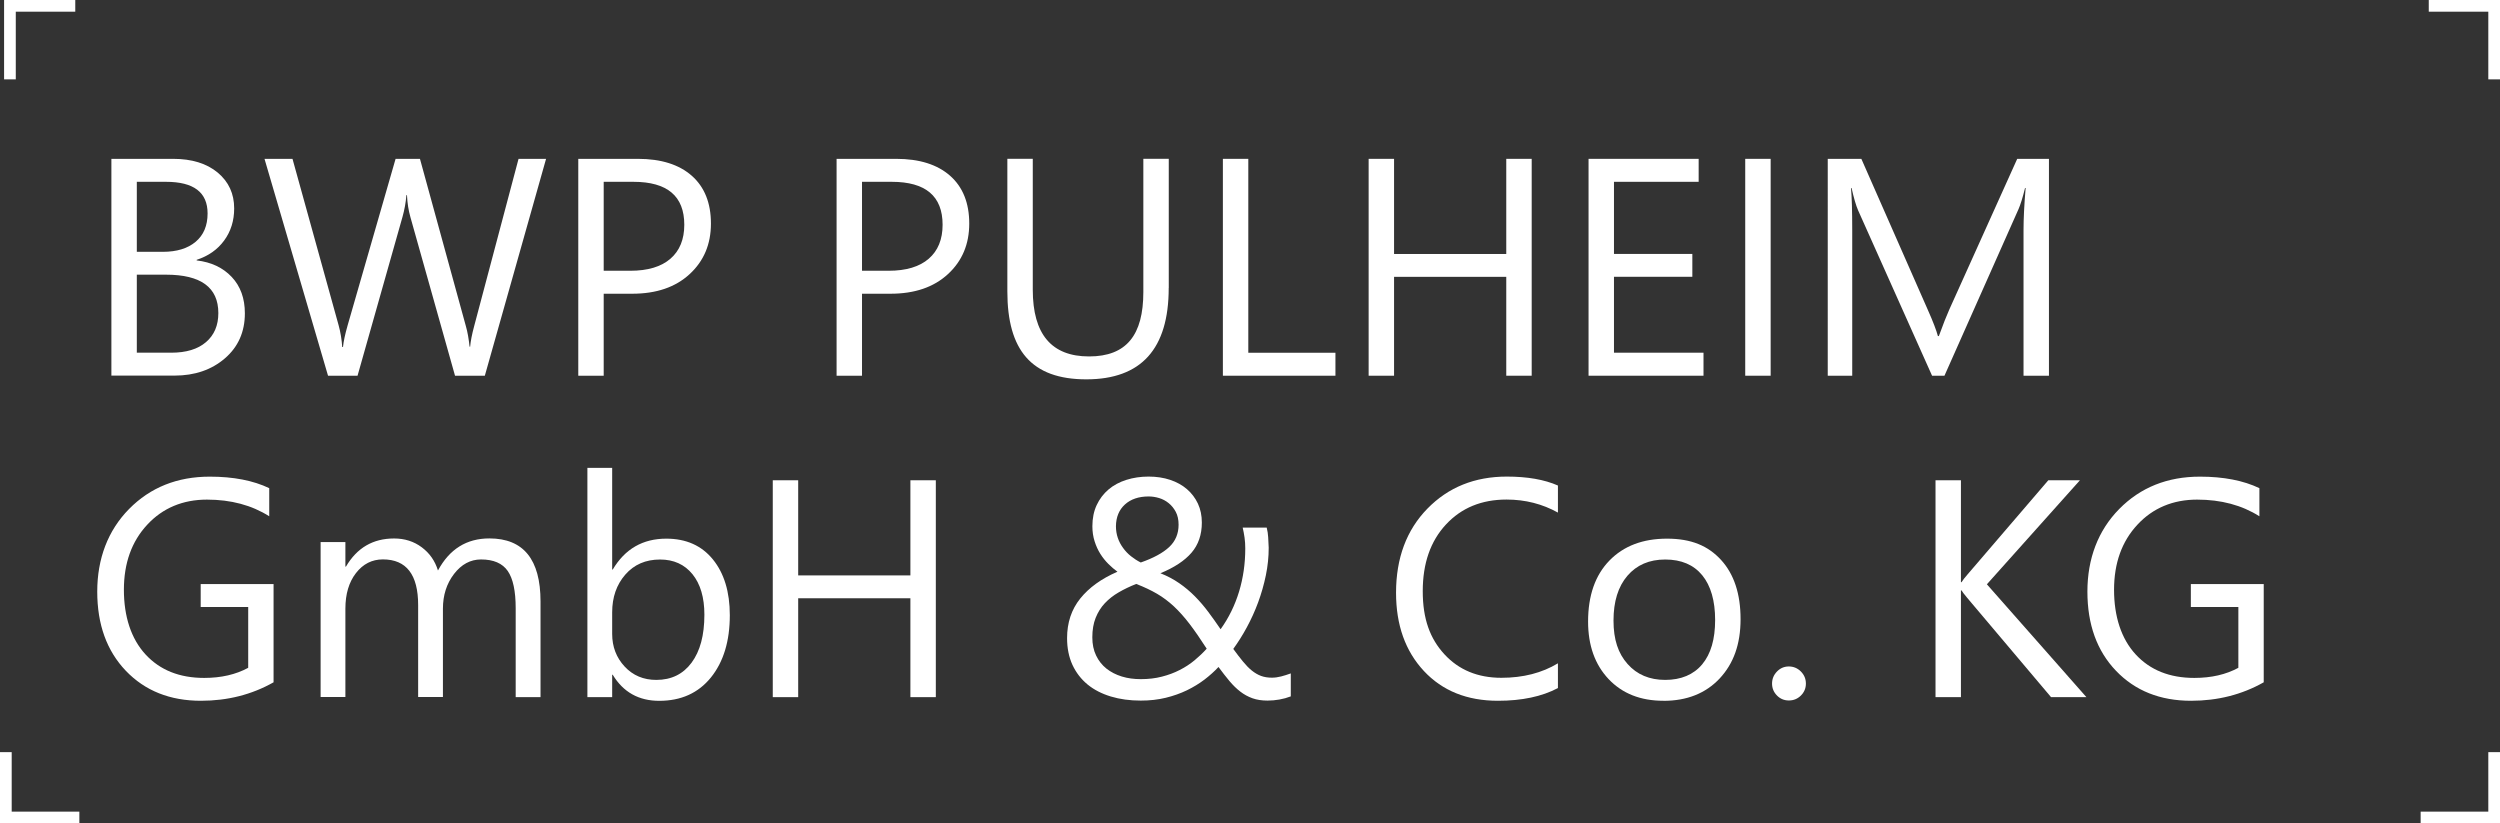
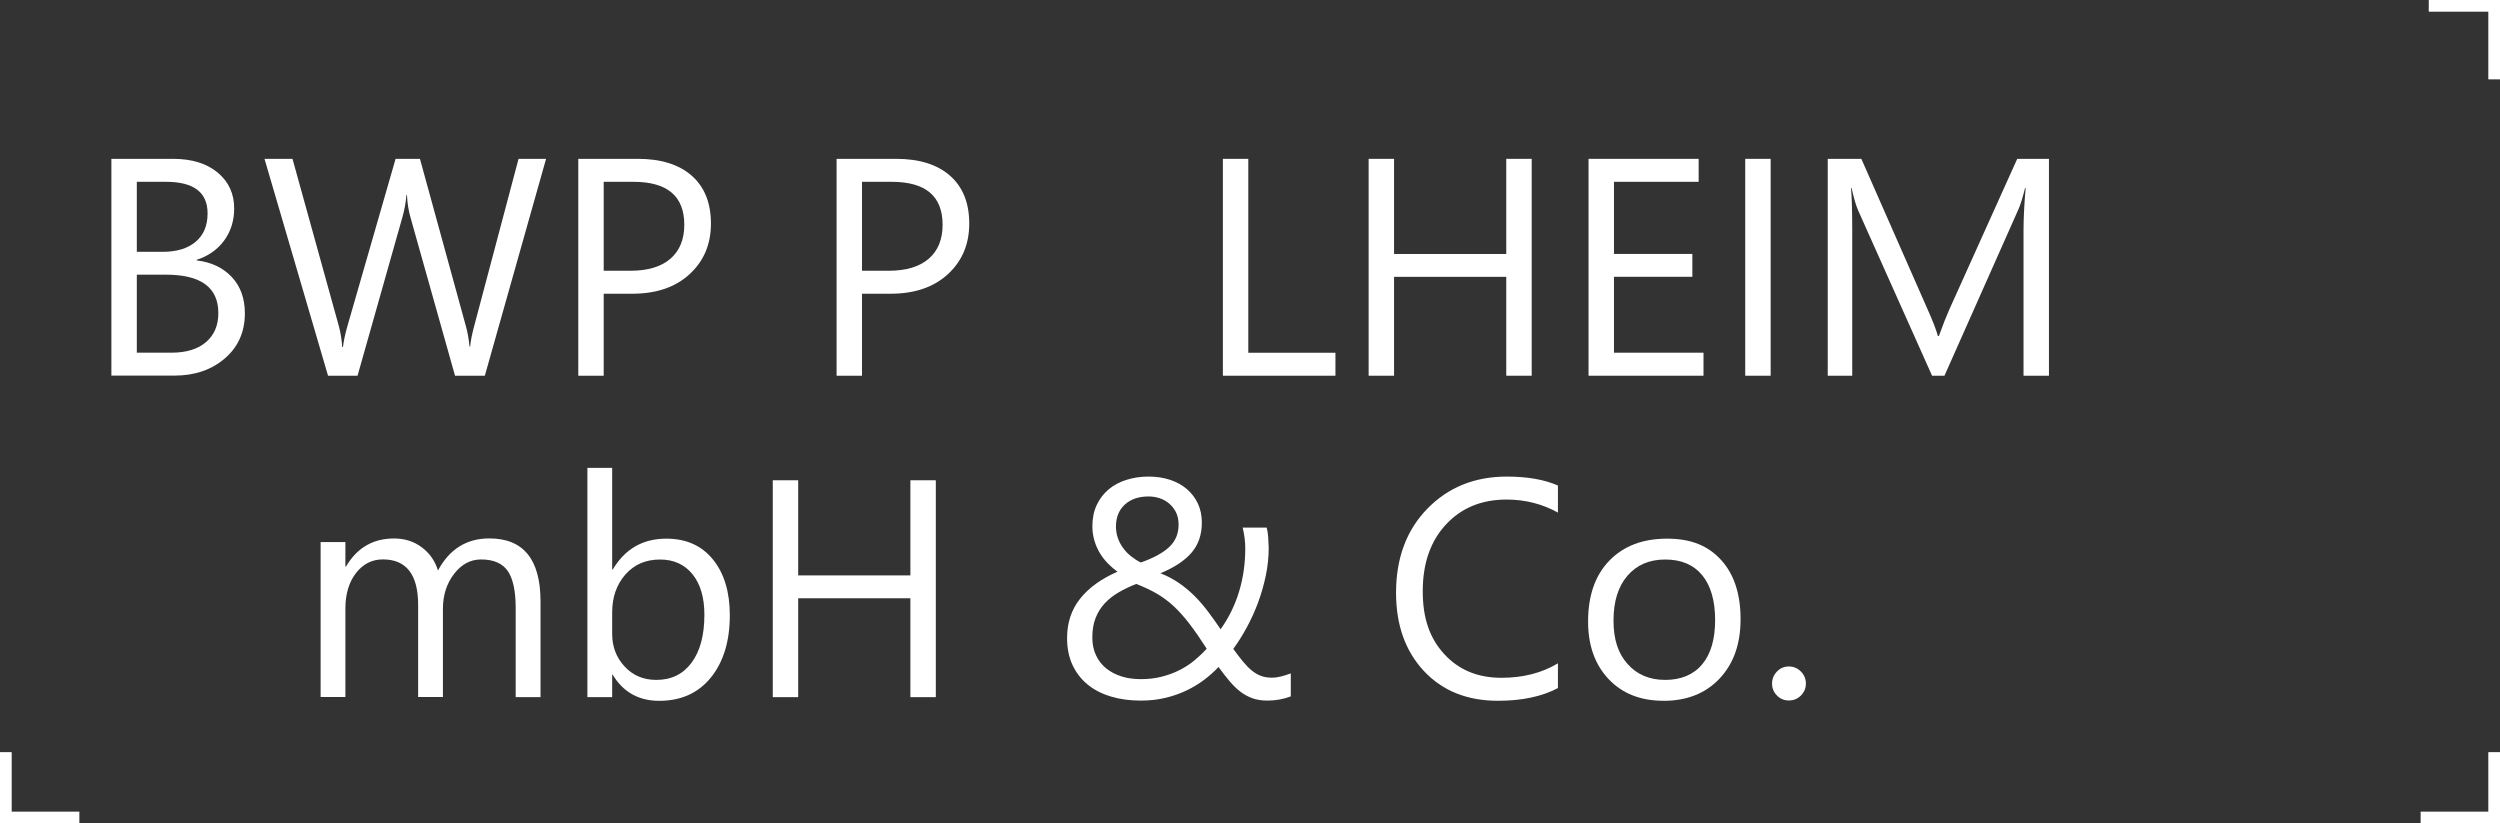
<svg xmlns="http://www.w3.org/2000/svg" id="Ebene_1" viewBox="0 0 427.78 140.88">
  <rect x="0" y="0" width="427.78" height="140.88" fill="#333333" stroke="none" />
  <defs>
    <style>
      .cls-1 {
        fill: #fff;
      }

      .cls-2 {
        isolation: isolate;
      }
    </style>
  </defs>
  <g id="Gruppe_5020">
    <g id="BWP_PULHEIM_GmbH_Co._KG" class="cls-2">
      <g class="cls-2">
        <path class="cls-1" d="M19.06,64.29V27.18h10.56c3.21,0,5.75.79,7.63,2.35,1.88,1.57,2.82,3.62,2.82,6.13,0,2.11-.57,3.93-1.71,5.49s-2.71,2.66-4.71,3.31v.1c2.5.29,4.5,1.24,6,2.83s2.25,3.67,2.25,6.22c0,3.17-1.14,5.75-3.42,7.71s-5.15,2.95-8.62,2.95h-10.82ZM23.41,31.11v11.98h4.45c2.38,0,4.25-.57,5.62-1.72,1.36-1.15,2.04-2.76,2.04-4.85,0-3.61-2.37-5.41-7.12-5.41h-4.99ZM23.41,47v13.35h5.9c2.55,0,4.53-.6,5.94-1.81,1.41-1.21,2.11-2.86,2.11-4.97,0-4.38-2.98-6.57-8.95-6.57h-4.99Z" />
        <path class="cls-1" d="M93.44,27.18l-10.48,37.11h-5.1l-7.63-27.12c-.33-1.16-.53-2.42-.59-3.78h-.1c-.1,1.28-.33,2.52-.67,3.73l-7.69,27.17h-5.05l-10.87-37.11h4.79l7.89,28.47c.33,1.19.53,2.43.62,3.73h.13c.09-.91.35-2.16.8-3.73l8.2-28.47h4.17l7.87,28.67c.28.98.48,2.14.62,3.47h.1c.07-.9.3-2.09.7-3.57l7.58-28.57h4.71Z" />
        <path class="cls-1" d="M103.3,50.26v14.03h-4.35V27.18h10.2c3.97,0,7.04.97,9.23,2.9,2.18,1.93,3.27,4.66,3.27,8.18s-1.21,6.4-3.64,8.64c-2.42,2.24-5.7,3.36-9.82,3.36h-4.89ZM103.3,31.11v15.22h4.55c3,0,5.29-.69,6.87-2.06,1.58-1.37,2.37-3.31,2.37-5.81,0-4.9-2.9-7.35-8.7-7.35h-5.1Z" />
        <path class="cls-1" d="M147.5,50.26v14.03h-4.35V27.18h10.2c3.97,0,7.04.97,9.23,2.9,2.18,1.93,3.27,4.66,3.27,8.18s-1.21,6.4-3.64,8.64c-2.42,2.24-5.7,3.36-9.82,3.36h-4.89ZM147.5,31.11v15.22h4.55c3,0,5.29-.69,6.87-2.06,1.58-1.37,2.37-3.31,2.37-5.81,0-4.9-2.9-7.35-8.7-7.35h-5.1Z" />
-         <path class="cls-1" d="M199.98,49.28c0,10.42-4.7,15.63-14.1,15.63s-13.51-5.01-13.51-15.04v-22.7h4.35v22.41c0,7.61,3.21,11.41,9.63,11.41s9.29-3.67,9.29-11.02v-22.8h4.35v22.1Z" />
        <path class="cls-1" d="M228.5,64.29h-19.25V27.18h4.35v33.18h14.91v3.93Z" />
        <path class="cls-1" d="M262.09,64.29h-4.35v-16.92h-19.2v16.92h-4.35V27.18h4.35v16.28h19.2v-16.28h4.35v37.11Z" />
        <path class="cls-1" d="M291.49,64.29h-19.67V27.18h18.84v3.93h-14.49v12.34h13.41v3.91h-13.41v12.99h15.32v3.93Z" />
        <path class="cls-1" d="M302.98,64.29h-4.35V27.18h4.35v37.11Z" />
        <path class="cls-1" d="M350.57,64.29h-4.32v-24.9c0-1.97.12-4.37.36-7.22h-.1c-.41,1.67-.79,2.87-1.11,3.6l-12.68,28.52h-2.12l-12.66-28.31c-.36-.83-.73-2.1-1.11-3.8h-.1c.14,1.48.21,3.91.21,7.27v24.84h-4.19V27.18h5.75l11.39,25.88c.88,1.98,1.45,3.47,1.71,4.45h.16c.74-2.04,1.34-3.55,1.79-4.55l11.62-25.78h5.43v37.11Z" />
      </g>
      <g class="cls-2">
-         <path class="cls-1" d="M46.81,116.75c-3.73,2.11-7.87,3.16-12.42,3.16-5.3,0-9.58-1.71-12.85-5.12-3.27-3.42-4.9-7.94-4.9-13.56s1.82-10.46,5.45-14.14,8.23-5.53,13.81-5.53c4.04,0,7.43.66,10.17,1.97v4.81c-3-1.9-6.56-2.85-10.66-2.85s-7.57,1.43-10.22,4.3c-2.66,2.86-3.99,6.57-3.99,11.13s1.23,8.38,3.7,11.06,5.81,4.02,10.04,4.02c2.9,0,5.41-.58,7.53-1.73v-10.4h-8.13v-3.93h12.47v16.82Z" />
        <path class="cls-1" d="M92.48,119.29h-4.24v-15.22c0-2.93-.45-5.05-1.36-6.37-.91-1.31-2.43-1.97-4.57-1.97-1.81,0-3.35.83-4.62,2.48-1.27,1.66-1.9,3.64-1.9,5.95v15.11h-4.24v-15.73c0-5.21-2.01-7.82-6.03-7.82-1.86,0-3.4.78-4.61,2.34-1.21,1.56-1.81,3.59-1.81,6.09v15.11h-4.24v-26.5h4.24v4.19h.1c1.88-3.21,4.62-4.81,8.23-4.81,1.81,0,3.39.5,4.74,1.51,1.35,1.01,2.27,2.33,2.77,3.97,1.97-3.66,4.9-5.49,8.8-5.49,5.83,0,8.75,3.6,8.75,10.79v16.33Z" />
        <path class="cls-1" d="M104.85,115.46h-.1v3.83h-4.24v-39.23h4.24v17.39h.1c2.09-3.52,5.14-5.28,9.16-5.28,3.4,0,6.06,1.19,7.98,3.56s2.89,5.55,2.89,9.54c0,4.43-1.08,7.98-3.23,10.65-2.16,2.67-5.11,4-8.85,4-3.5,0-6.15-1.48-7.95-4.45ZM104.75,104.77v3.7c0,2.19.71,4.05,2.13,5.58,1.42,1.53,3.23,2.29,5.42,2.29,2.57,0,4.58-.98,6.04-2.95s2.19-4.7,2.19-8.2c0-2.95-.68-5.26-2.04-6.94-1.36-1.67-3.21-2.51-5.54-2.51-2.47,0-4.45.86-5.95,2.58s-2.25,3.87-2.25,6.46Z" />
        <path class="cls-1" d="M160.13,119.29h-4.35v-16.92h-19.2v16.92h-4.35v-37.11h4.35v16.28h19.2v-16.28h4.35v37.11Z" />
        <path class="cls-1" d="M216.91,119.88c-.98,0-1.85-.13-2.6-.4-.75-.27-1.45-.65-2.08-1.14-.64-.49-1.25-1.09-1.85-1.8-.59-.71-1.22-1.51-1.88-2.41-.69.74-1.49,1.46-2.39,2.15-.91.69-1.91,1.3-3.02,1.84-1.1.53-2.31.96-3.62,1.28-1.31.32-2.73.48-4.27.48-1.86,0-3.57-.23-5.12-.7s-2.88-1.15-3.99-2.06c-1.1-.91-1.96-2.02-2.58-3.35-.61-1.33-.92-2.86-.92-4.58,0-2.64.75-4.9,2.25-6.77,1.5-1.87,3.62-3.4,6.37-4.59-.52-.38-1.04-.82-1.55-1.33s-.98-1.09-1.38-1.73c-.41-.65-.73-1.36-.98-2.15s-.38-1.64-.38-2.58c0-1.36.25-2.57.74-3.62.49-1.05,1.17-1.94,2.03-2.67s1.88-1.27,3.05-1.64,2.44-.56,3.8-.56,2.58.19,3.69.56c1.11.37,2.07.9,2.87,1.59.8.69,1.43,1.52,1.88,2.48.45.97.67,2.04.67,3.24,0,2.07-.59,3.79-1.77,5.16-1.18,1.37-2.96,2.54-5.32,3.51,1.19.47,2.27,1.04,3.23,1.71.97.67,1.86,1.42,2.68,2.25s1.58,1.72,2.29,2.67c.71.95,1.41,1.93,2.1,2.95,1.4-1.95,2.45-4.1,3.16-6.44.71-2.35,1.06-4.8,1.06-7.38,0-.66-.04-1.27-.12-1.85-.08-.58-.19-1.15-.32-1.72h4.11c.14.57.22,1.11.25,1.62.03.51.06,1.12.09,1.82,0,1.57-.16,3.15-.49,4.74-.33,1.59-.77,3.13-1.32,4.62-.55,1.49-1.2,2.91-1.93,4.26-.73,1.35-1.51,2.58-2.32,3.7.6.83,1.16,1.55,1.66,2.16.5.61,1,1.13,1.51,1.54s1.04.72,1.58.92c.54.2,1.16.3,1.85.3.52,0,1.04-.07,1.58-.21.53-.14,1.09-.31,1.66-.52v3.93c-.62.24-1.27.42-1.95.54-.68.12-1.35.18-2.01.18ZM195.2,116.21c1.31,0,2.52-.14,3.62-.43,1.1-.28,2.12-.66,3.05-1.14.93-.47,1.78-1.03,2.54-1.66.76-.63,1.45-1.29,2.07-1.98-1.05-1.64-2.02-3.04-2.91-4.21-.89-1.17-1.79-2.17-2.69-3.02-.91-.84-1.87-1.57-2.9-2.17-1.03-.6-2.21-1.16-3.56-1.68-1.09.43-2.09.91-3,1.44-.92.53-1.7,1.15-2.37,1.86s-1.19,1.55-1.57,2.5c-.38.95-.57,2.06-.57,3.34,0,1.17.21,2.21.65,3.11.43.9,1.02,1.64,1.77,2.24.75.59,1.62,1.04,2.63,1.35s2.08.45,3.24.45ZM201.67,89.79c0-.86-.16-1.6-.48-2.2-.32-.6-.72-1.1-1.22-1.5-.49-.4-1.04-.69-1.64-.87-.6-.18-1.2-.27-1.79-.27-1.69,0-3.04.46-4.05,1.37-1.01.92-1.52,2.16-1.54,3.73,0,.71.11,1.37.32,1.99s.52,1.2.91,1.73c.39.54.84,1.01,1.36,1.42s1.07.77,1.66,1.06c2.17-.76,3.79-1.64,4.87-2.65,1.07-1.01,1.6-2.28,1.6-3.82Z" />
        <path class="cls-1" d="M266.57,117.74c-2.74,1.45-6.16,2.17-10.25,2.17-5.28,0-9.51-1.7-12.68-5.1-3.17-3.4-4.76-7.86-4.76-13.38,0-5.93,1.79-10.73,5.36-14.39,3.57-3.66,8.1-5.49,13.59-5.49,3.52,0,6.43.51,8.75,1.53v4.63c-2.66-1.48-5.59-2.23-8.8-2.23-4.26,0-7.72,1.42-10.36,4.27-2.65,2.85-3.97,6.65-3.97,11.41s1.24,8.12,3.71,10.8c2.47,2.68,5.72,4.02,9.74,4.02,3.73,0,6.95-.83,9.68-2.48v4.22Z" />
        <path class="cls-1" d="M284.63,119.91c-3.92,0-7.04-1.24-9.38-3.71-2.34-2.48-3.51-5.76-3.51-9.85,0-4.45,1.22-7.93,3.65-10.43,2.43-2.5,5.72-3.75,9.86-3.75s7.03,1.22,9.25,3.65c2.22,2.43,3.33,5.81,3.33,10.12s-1.2,7.61-3.58,10.16c-2.39,2.54-5.59,3.82-9.61,3.82ZM284.94,95.74c-2.73,0-4.88.93-6.47,2.78-1.59,1.85-2.38,4.41-2.38,7.67s.8,5.62,2.41,7.43c1.6,1.81,3.75,2.72,6.44,2.72s4.85-.89,6.33-2.67c1.48-1.78,2.21-4.3,2.21-7.58s-.74-5.87-2.21-7.66c-1.47-1.79-3.58-2.69-6.33-2.69Z" />
        <path class="cls-1" d="M306.09,119.86c-.79,0-1.47-.28-2.03-.85-.56-.57-.84-1.25-.84-2.04s.28-1.48.84-2.06c.56-.58,1.24-.87,2.03-.87s1.5.29,2.07.87c.57.58.85,1.26.85,2.06s-.29,1.48-.85,2.04c-.57.57-1.26.85-2.07.85Z" />
-         <path class="cls-1" d="M357.02,119.29h-6.06l-14.34-16.98c-.54-.64-.86-1.07-.98-1.29h-.1v18.27h-4.35v-37.11h4.35v17.44h.1c.24-.38.57-.8.98-1.27l13.87-16.17h5.41l-15.92,17.8,17.03,19.31Z" />
-         <path class="cls-1" d="M387.35,116.75c-3.73,2.11-7.87,3.16-12.42,3.16-5.3,0-9.58-1.71-12.85-5.12s-4.9-7.94-4.9-13.56,1.82-10.46,5.45-14.14,8.23-5.53,13.81-5.53c4.04,0,7.43.66,10.17,1.97v4.81c-3-1.9-6.56-2.85-10.66-2.85s-7.57,1.43-10.22,4.3c-2.66,2.86-3.99,6.57-3.99,11.13s1.23,8.38,3.7,11.06c2.47,2.68,5.81,4.02,10.04,4.02,2.9,0,5.41-.58,7.53-1.73v-10.4h-8.13v-3.93h12.47v16.82Z" />
      </g>
    </g>
    <g id="Pfad_154">
-       <polygon class="cls-1" points="2.7 13.58 .7 13.58 .7 0 12.88 0 12.88 2 2.7 2 2.7 13.58" />
-     </g>
+       </g>
    <g id="Pfad_157">
      <polygon class="cls-1" points="427.78 13.58 425.78 13.58 425.78 2 415.59 2 415.59 0 427.78 0 427.78 13.58" />
    </g>
    <g id="Pfad_155">
      <polygon class="cls-1" points="13.58 140.88 0 140.88 0 128.7 2 128.7 2 138.88 13.58 138.88 13.58 140.88" />
    </g>
    <g id="Pfad_156">
      <polygon class="cls-1" points="427.78 140.88 414.2 140.88 414.2 138.88 425.78 138.88 425.78 128.7 427.78 128.7 427.78 140.88" />
    </g>
  </g>
</svg>